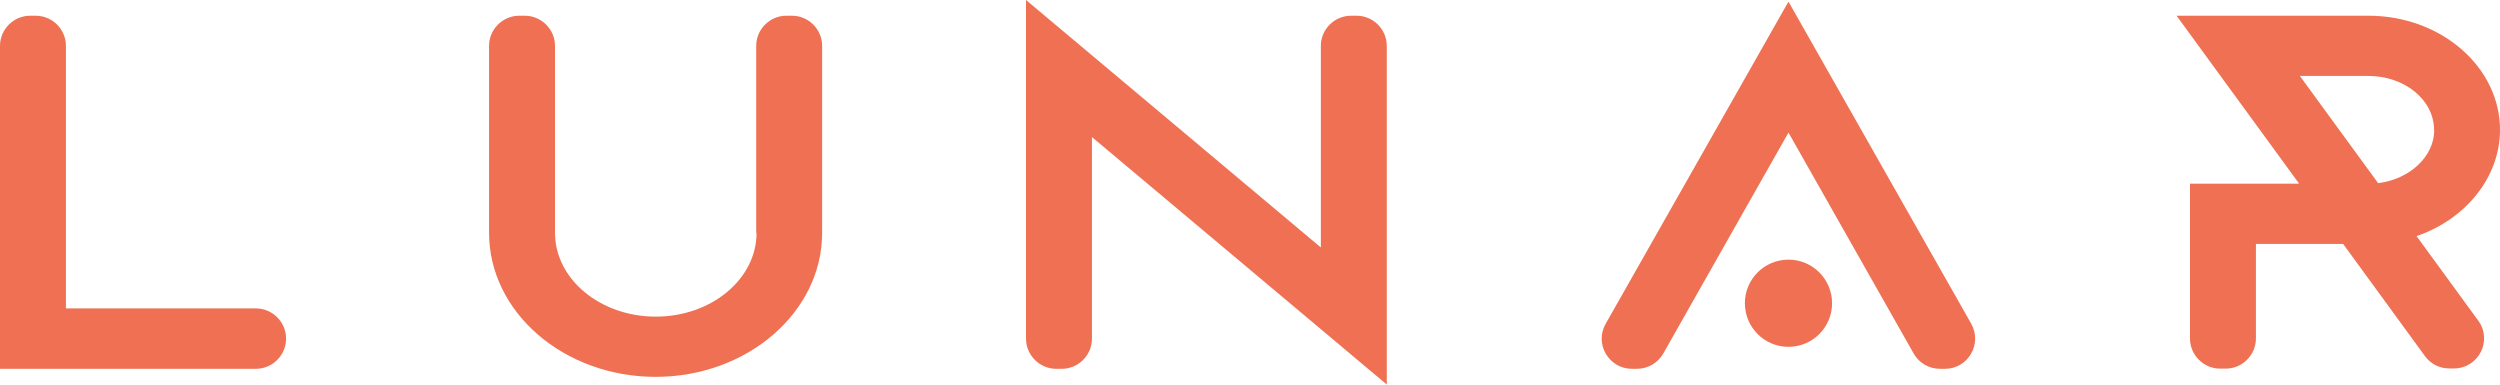
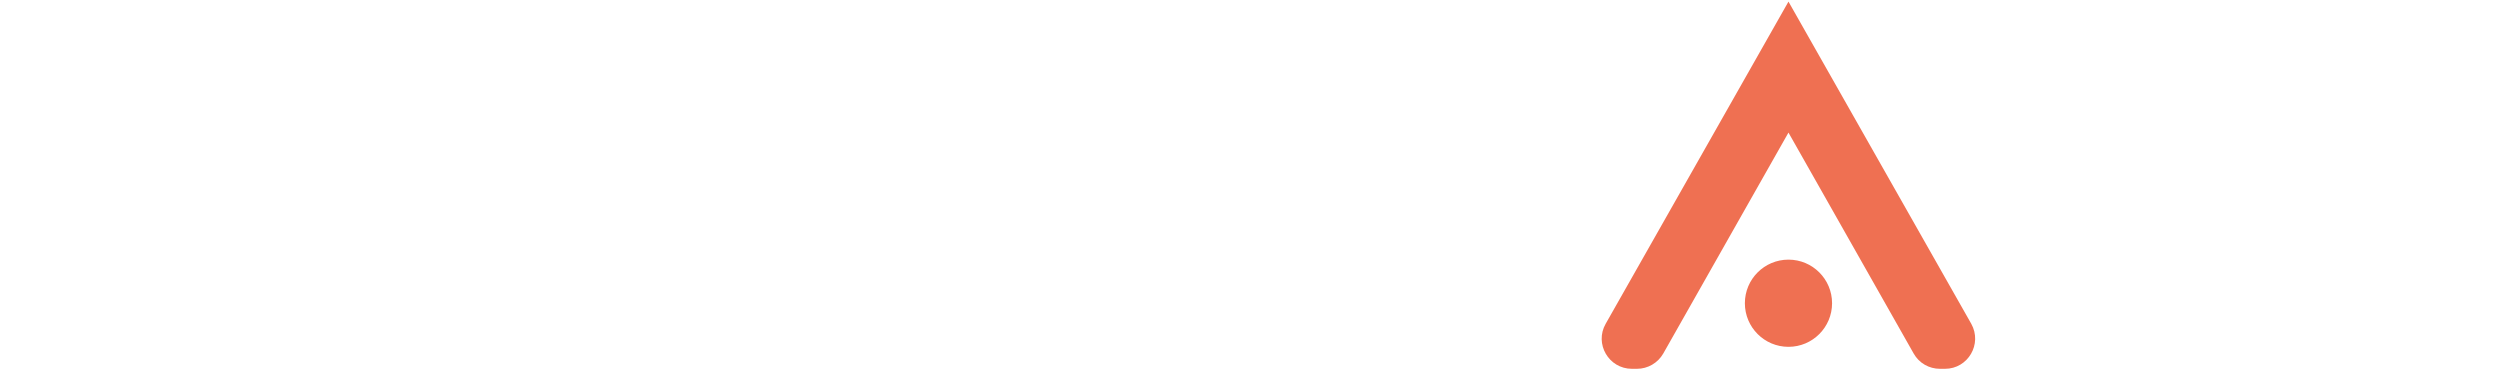
<svg xmlns="http://www.w3.org/2000/svg" id="Layer_2" viewBox="0 0 139.91 21.52">
  <defs>
    <style>.cls-1{fill:#ef7052;stroke-width:0px;}</style>
  </defs>
  <g id="Layer_1-2">
-     <path class="cls-1" d="m2,.88h-.31c-.93,0-1.69.76-1.69,1.69v18.07h14.32c.93,0,1.69-.76,1.69-1.69h0c0-.93-.76-1.69-1.69-1.69H3.69V2.57c0-.93-.76-1.69-1.69-1.69Z" />
-     <path class="cls-1" d="m42.34,13.03c0,2.59-2.53,4.69-5.64,4.69s-5.64-2.1-5.64-4.69V2.57c0-.93-.76-1.69-1.69-1.69h-.31c-.93,0-1.69.76-1.69,1.69v10.46c0,4.44,4.18,8.06,9.32,8.06s9.32-3.62,9.32-8.06V2.57c0-.93-.76-1.69-1.69-1.69h-.31c-.93,0-1.69.76-1.69,1.69v10.46Z" />
-     <path class="cls-1" d="m73.92,13.85L57.42,0v18.95c0,.93.76,1.69,1.69,1.69h.31c.93,0,1.69-.76,1.69-1.69V7.67l16.5,13.85V2.57c0-.93-.76-1.69-1.69-1.69h-.31c-.93,0-1.69.76-1.69,1.69v11.28Z" />
    <path class="cls-1" d="m91.33,20.64h.28c.61,0,1.17-.33,1.47-.85l7.01-12.37,7.01,12.37c.3.53.86.85,1.47.85h.28c1.29,0,2.1-1.39,1.47-2.52L100.09.09l-10.23,18.03c-.64,1.12.17,2.52,1.47,2.52Z" />
-     <path class="cls-1" d="m135.25,13.21c2.76-.95,4.66-3.31,4.66-5.94,0-3.52-3.3-6.39-7.36-6.39h-10.74l6.86,9.4h-6.11v8.66c0,.93.76,1.69,1.69,1.69h.31c.93,0,1.69-.76,1.69-1.69v-5.29h4.88l4.58,6.28c.32.44.82.69,1.36.69h.26c1.38,0,2.18-1.57,1.36-2.68l-3.46-4.74Zm.98-5.94c0,1.49-1.37,2.76-3.14,2.98l-4.38-6h3.84c2.03,0,3.67,1.35,3.67,3.02Z" />
    <circle class="cls-1" cx="100.09" cy="16.97" r="2.44" />
  </g>
</svg>